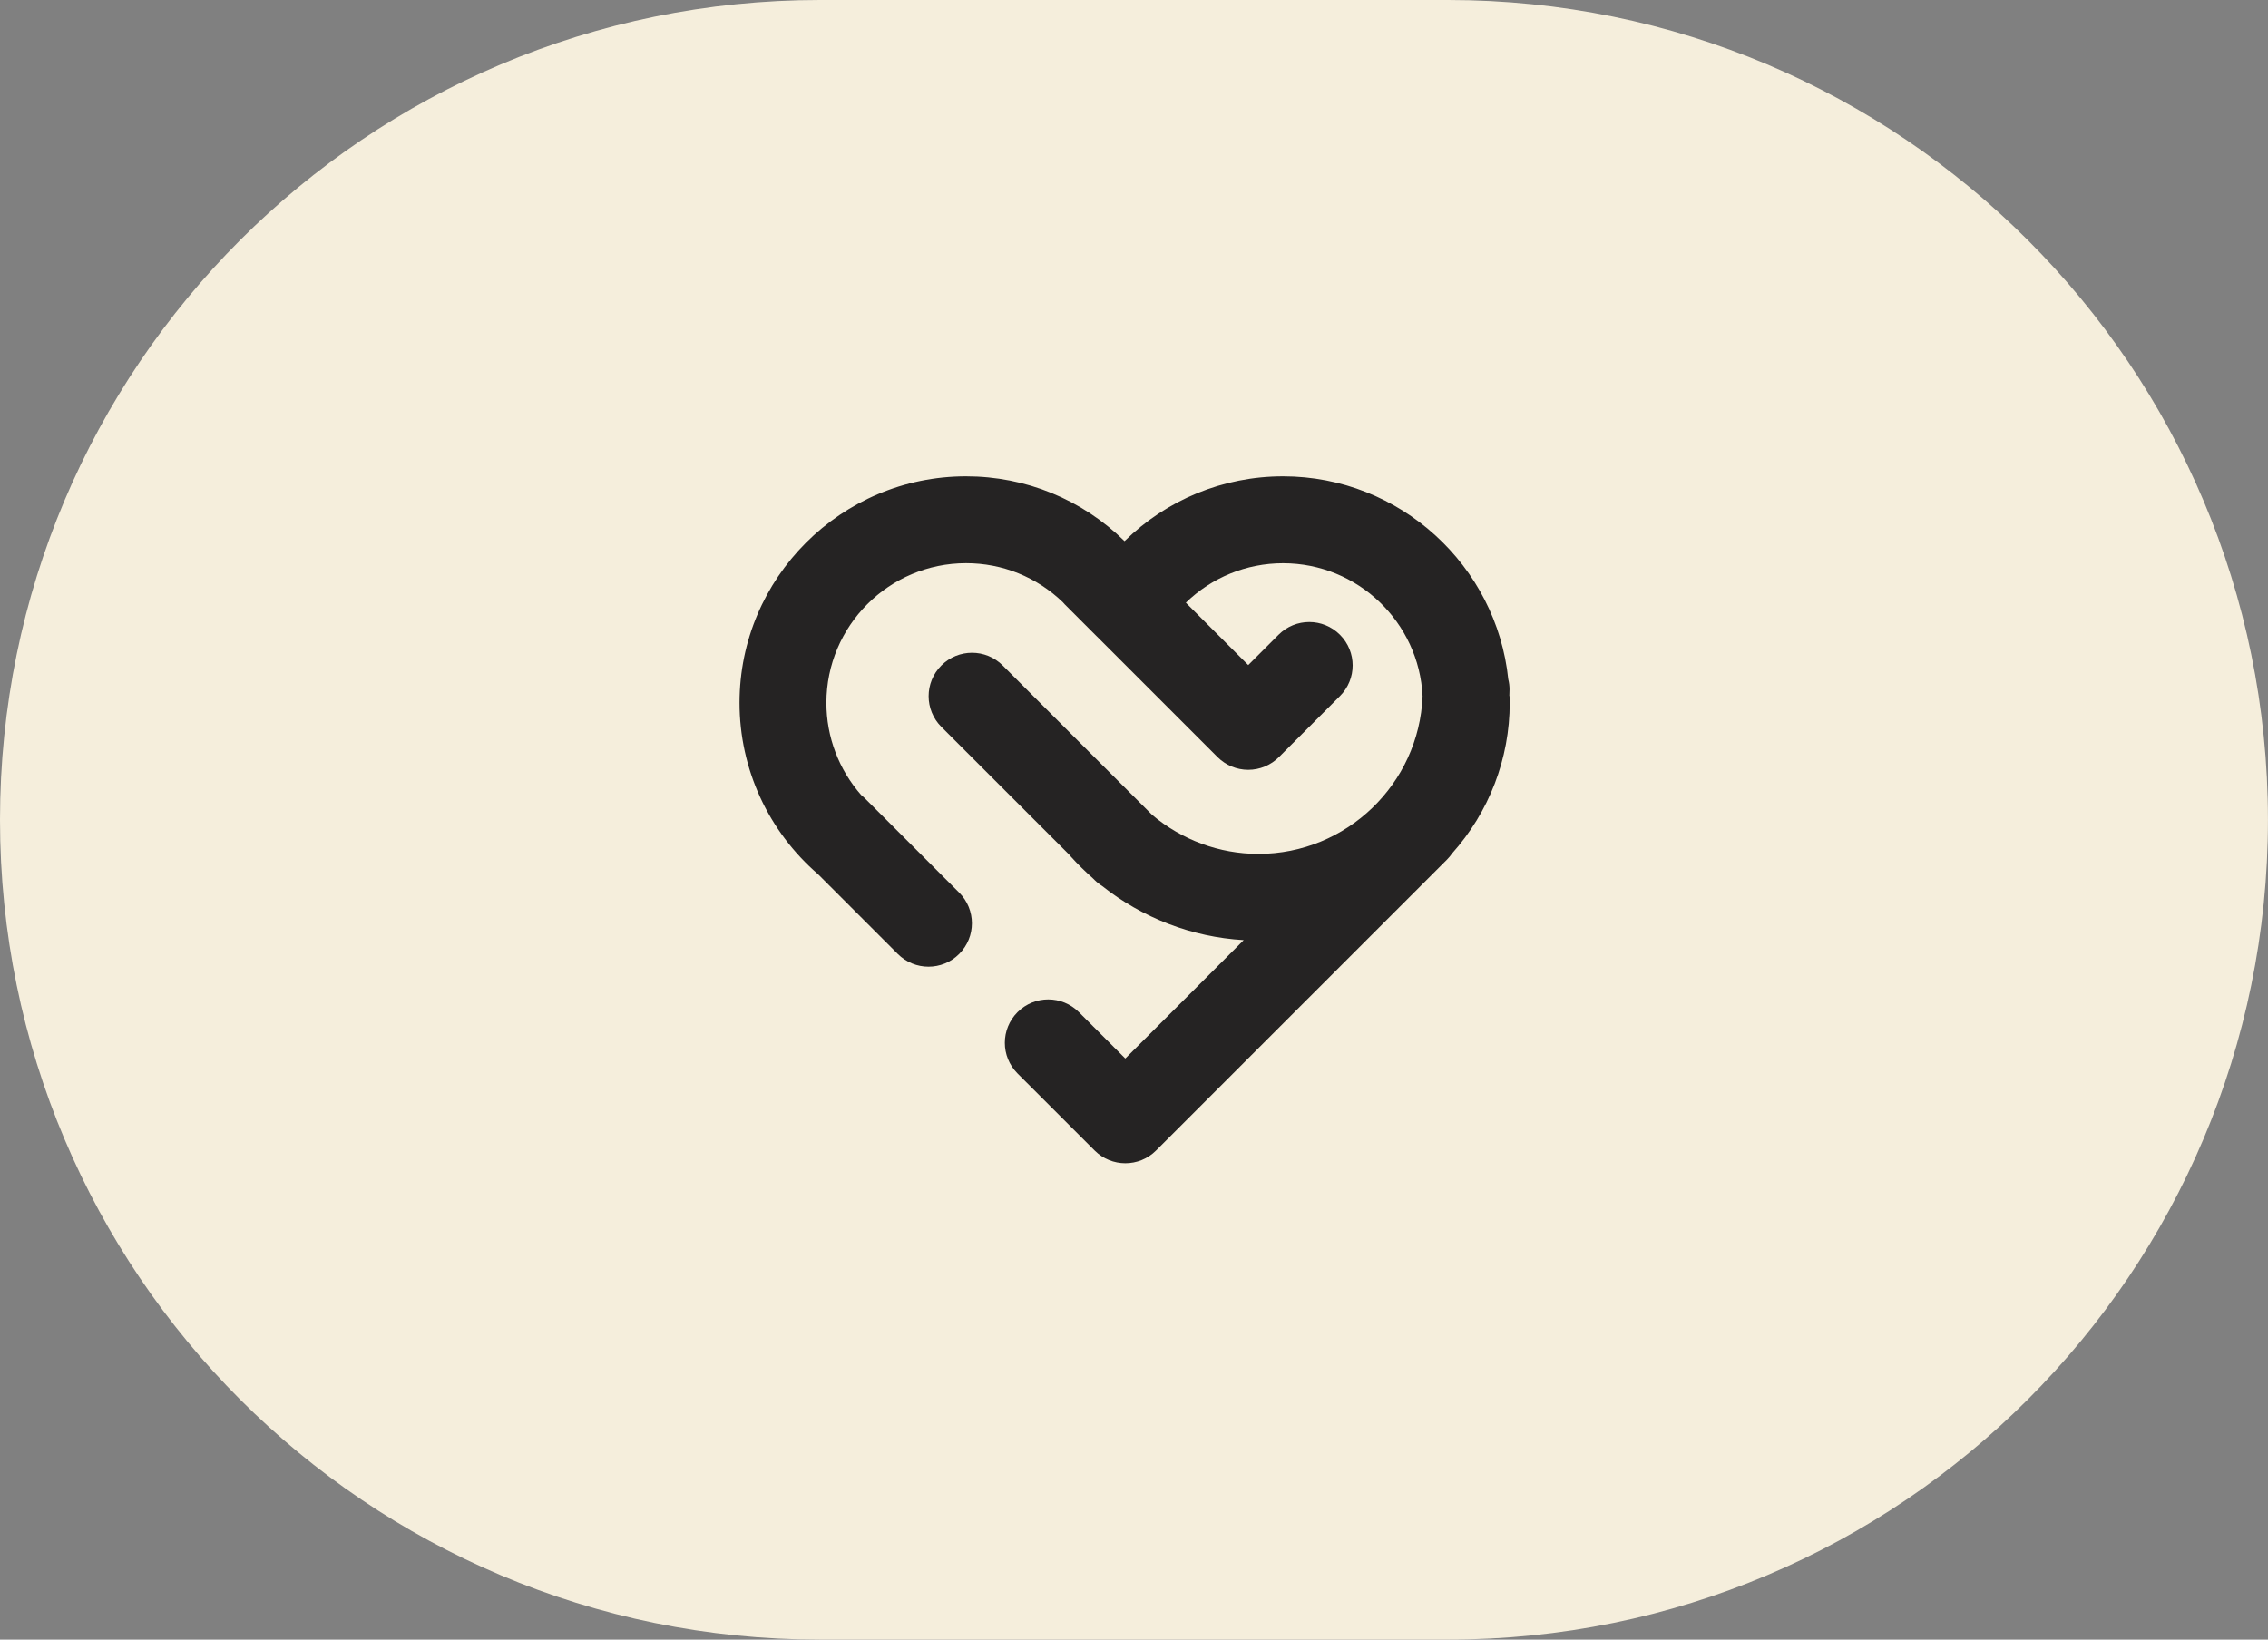
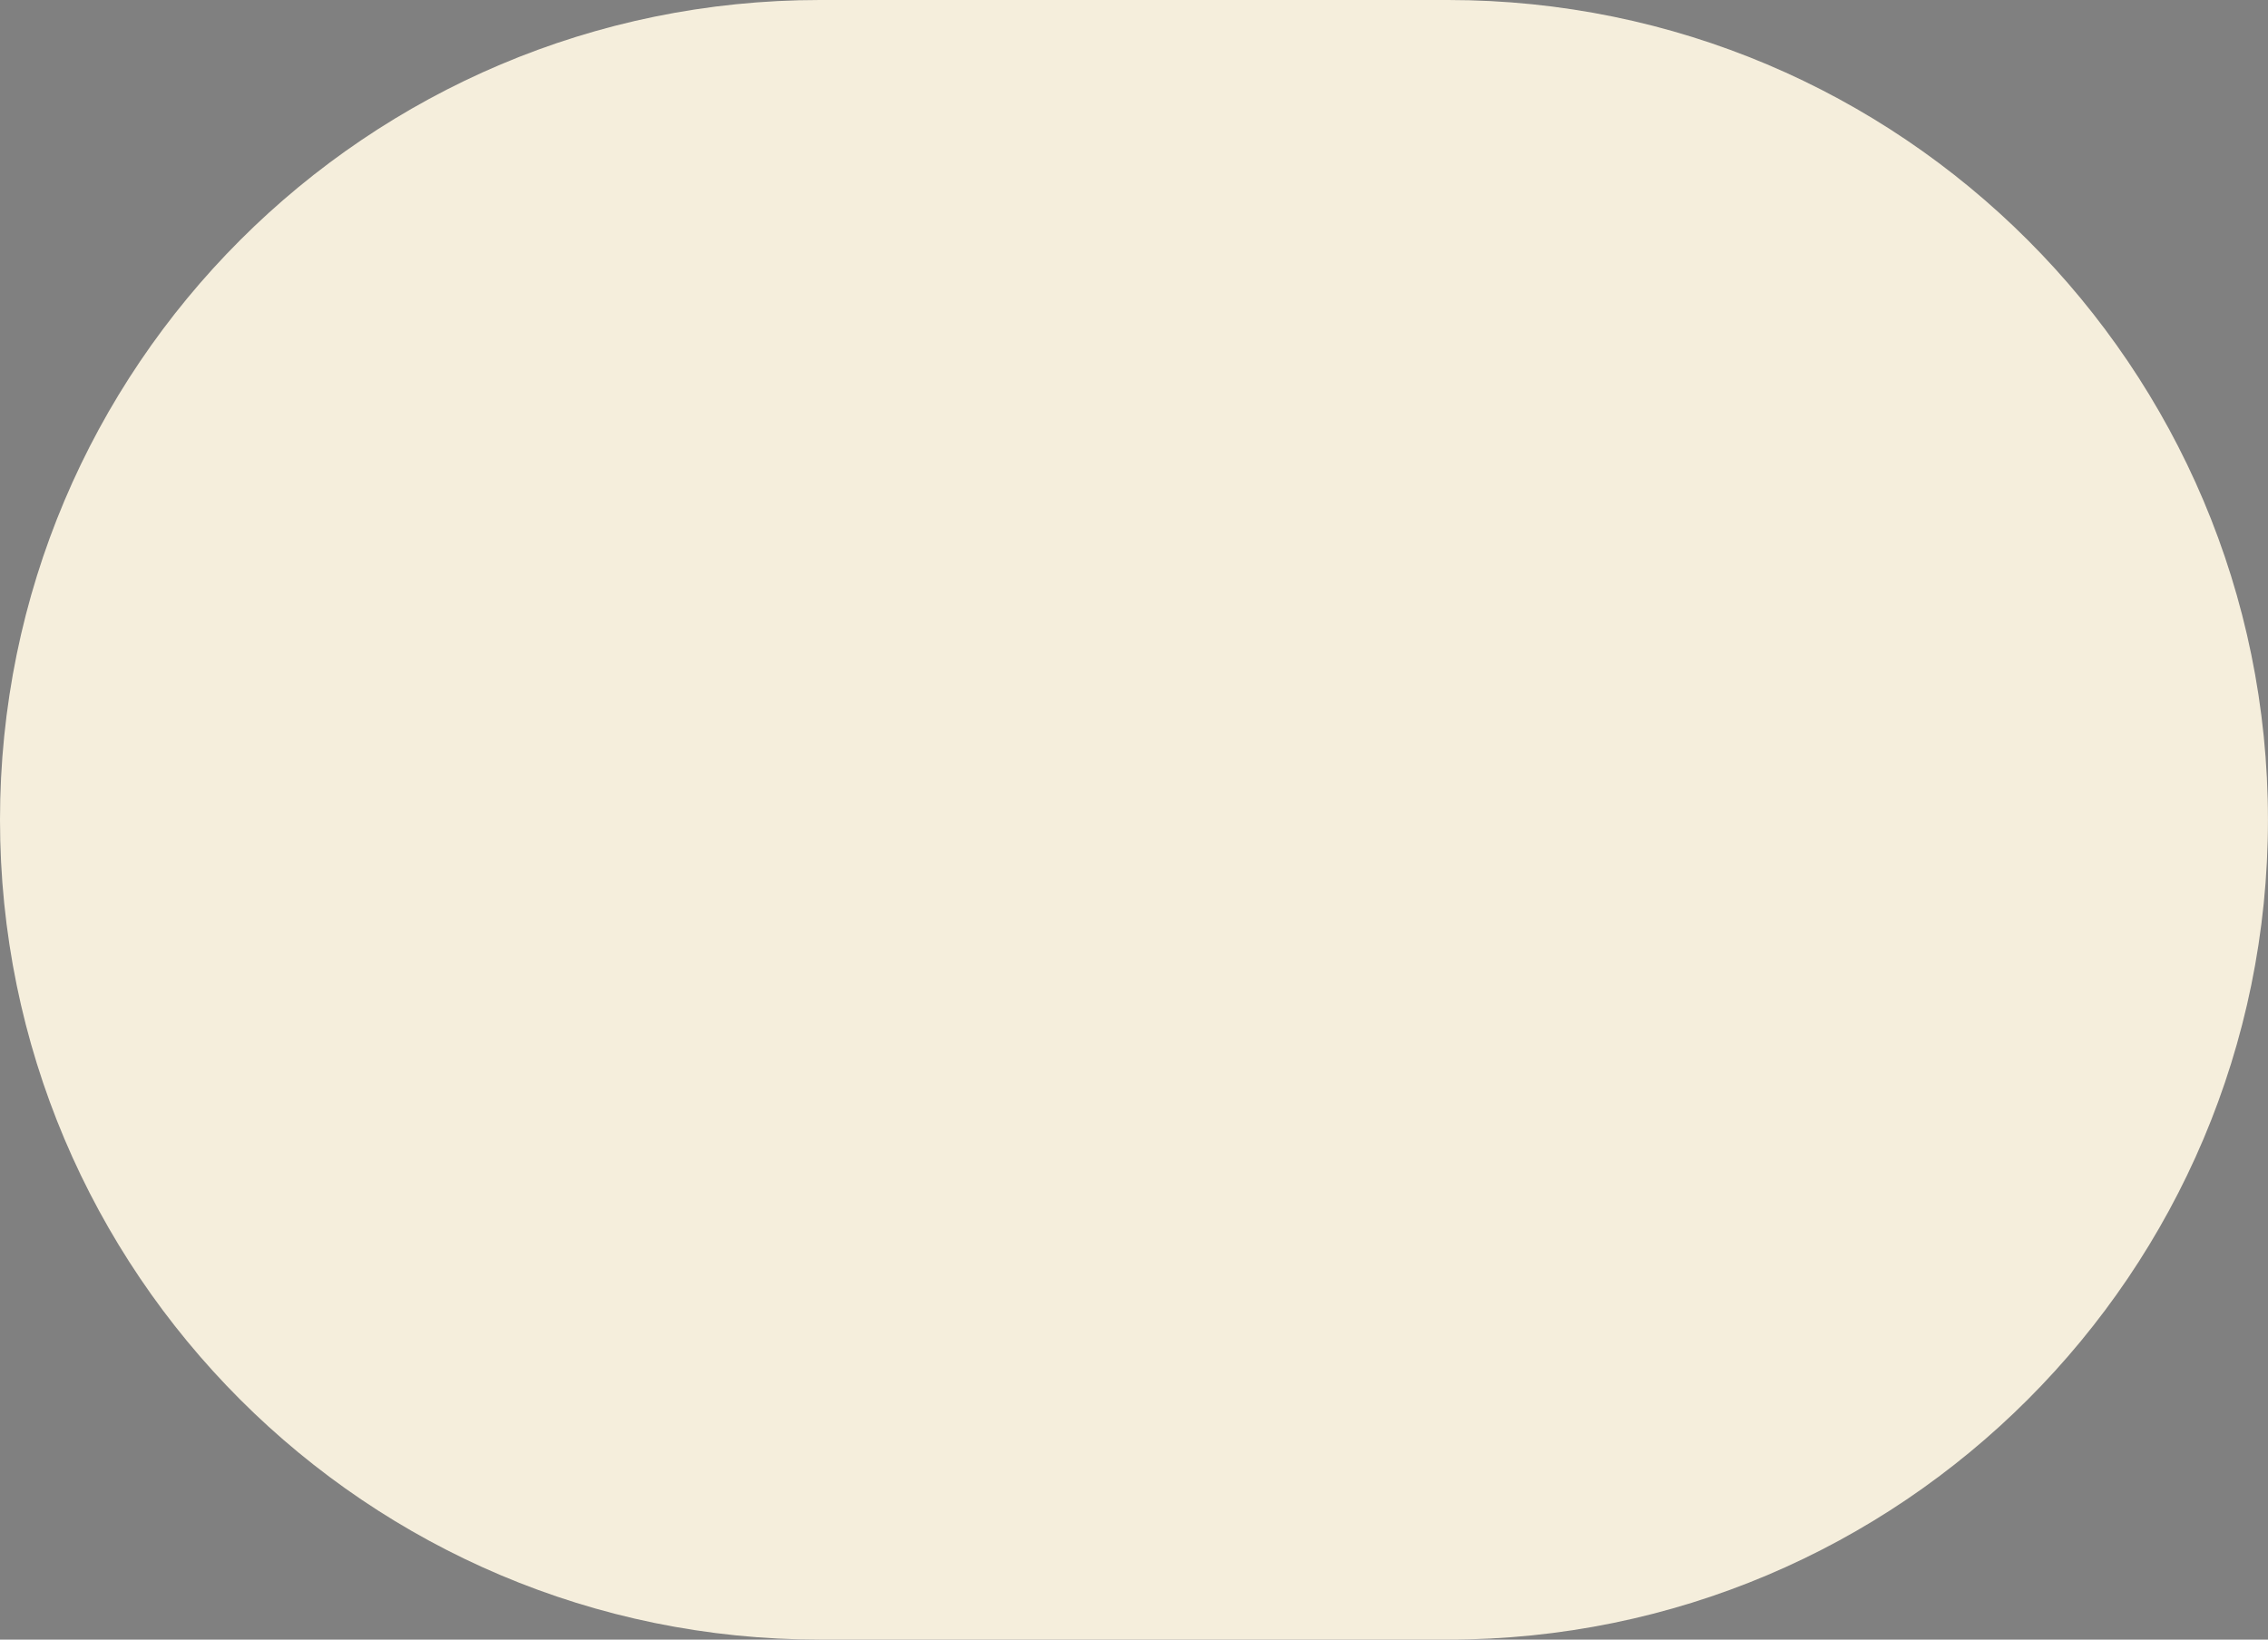
<svg xmlns="http://www.w3.org/2000/svg" viewBox="0 0 49.345 35.679" id="a">
  <rect x="0" y="0" width="49.345" height="35.679" fill="#808080" stroke="none" />
  <path style="fill:#f5eedc;" d="M0,17.839C0,7.987,7.987,0,17.839,0h13.666c9.852,0,17.839,7.987,17.839,17.839s-7.987,17.839-17.839,17.839h-13.666C7.987,35.679,0,27.692,0,17.839Z" />
-   <path style="fill:#252323;" d="M32.839,15.146c0-.048,.004-.096,.004-.145,0-.075-.009-.146-.027-.217-.255-2.478-2.355-4.419-4.9-4.419-1.31,0-2.538,.515-3.449,1.41-.928-.909-2.15-1.41-3.45-1.41-2.716,0-4.927,2.211-4.927,4.927,0,1.437,.625,2.799,1.715,3.737l.001,.002,1.727,1.727c.184,.184,.426,.277,.668,.277s.484-.092,.668-.277c.369-.369,.369-.966,0-1.335l-2.051-2.051c-.027-.027-.053-.049-.081-.072-.485-.552-.757-1.262-.757-2.006,0-1.675,1.363-3.039,3.039-3.039,.792,0,1.537,.302,2.106,.85,.013,.015,.025,.029,.039,.044l.705,.705h.001l2.62,2.62c.177,.177,.417,.277,.668,.277s.49-.1,.668-.277l1.327-1.327c.369-.369,.369-.966,0-1.335-.369-.369-.966-.369-1.335,0l-.66,.66-1.358-1.357c.561-.546,1.314-.859,2.116-.859,1.627,0,2.959,1.285,3.035,2.893-.076,1.906-1.65,3.432-3.573,3.432-.85,0-1.669-.306-2.311-.849l-3.251-3.251c-.369-.369-.966-.369-1.335,0s-.369,.966,0,1.335l2.787,2.787c.008,.009,.015,.02,.024,.029,.152,.17,.315,.329,.484,.478l.039,.039c.051,.051,.105,.093,.163,.129,.878,.697,1.954,1.113,3.081,1.179l-2.576,2.576-1.009-1.009c-.369-.369-.966-.369-1.335,0-.369,.369-.369,.966,0,1.335l1.677,1.676c.184,.184,.426,.277,.668,.277s.484-.092,.668-.277l6.332-6.332c.041-.042,.077-.085,.109-.132,.802-.897,1.254-2.059,1.254-3.281,0-.049-.003-.097-.004-.145Z" />
</svg>